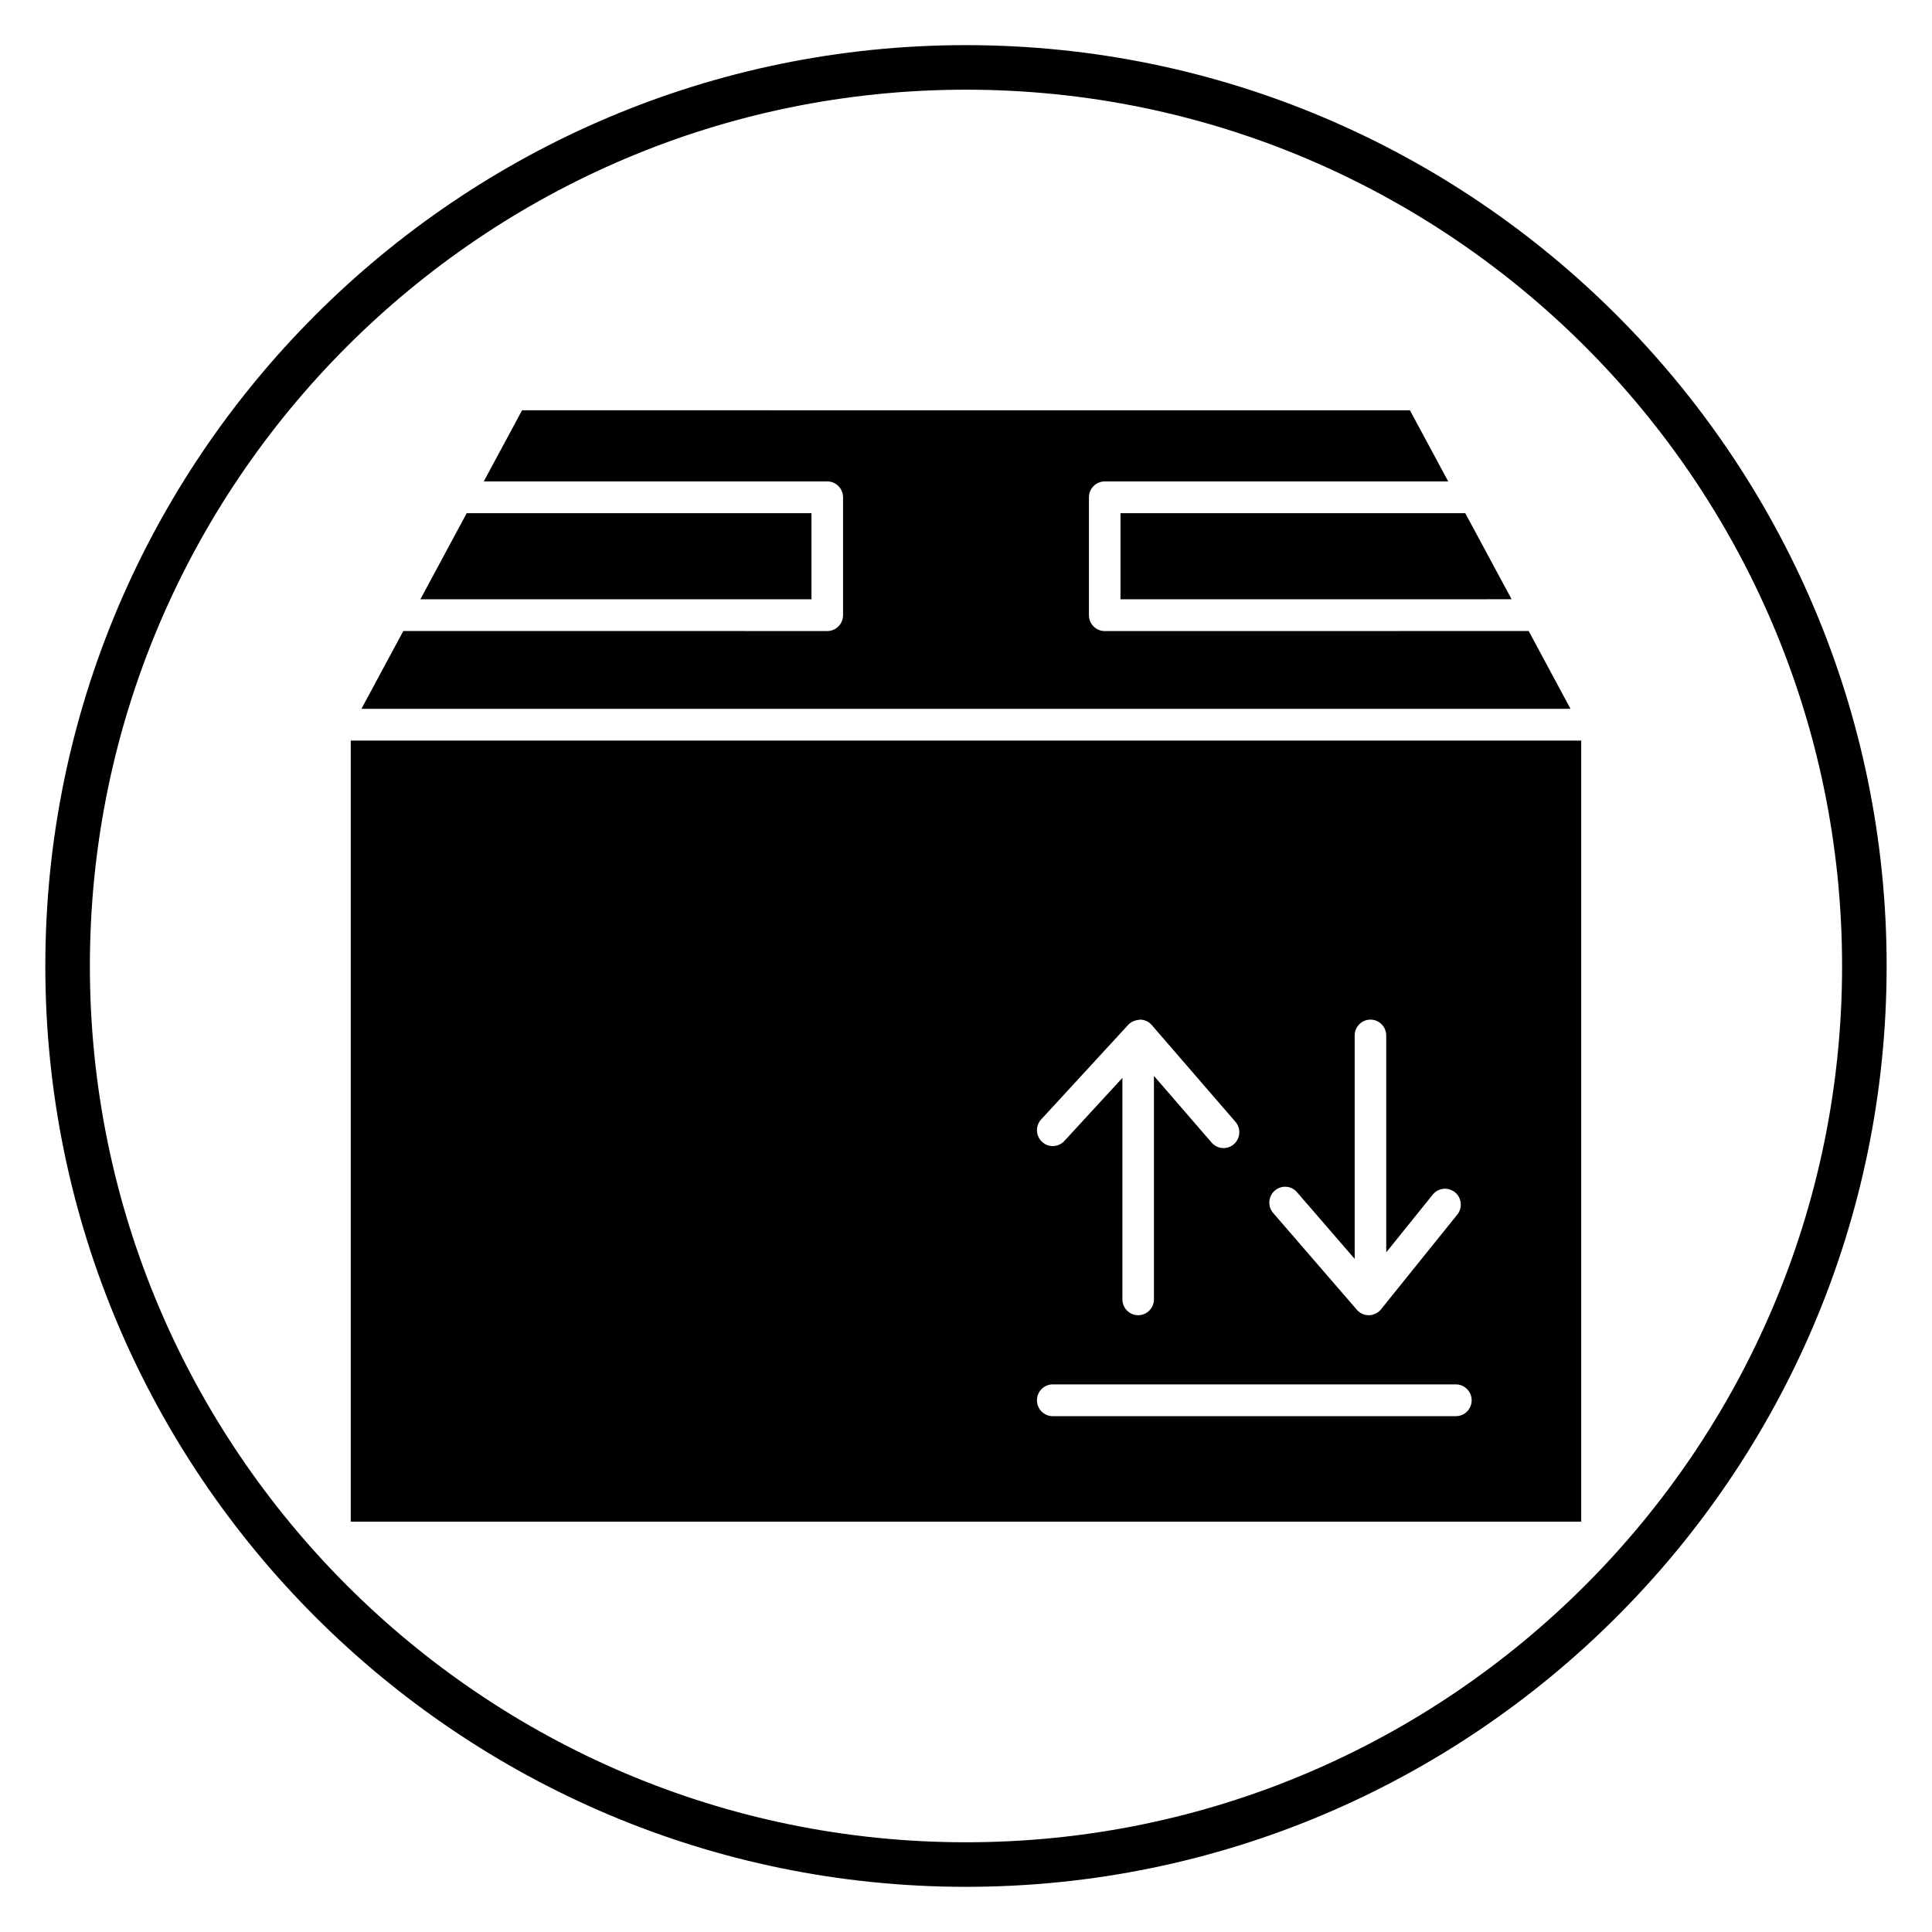
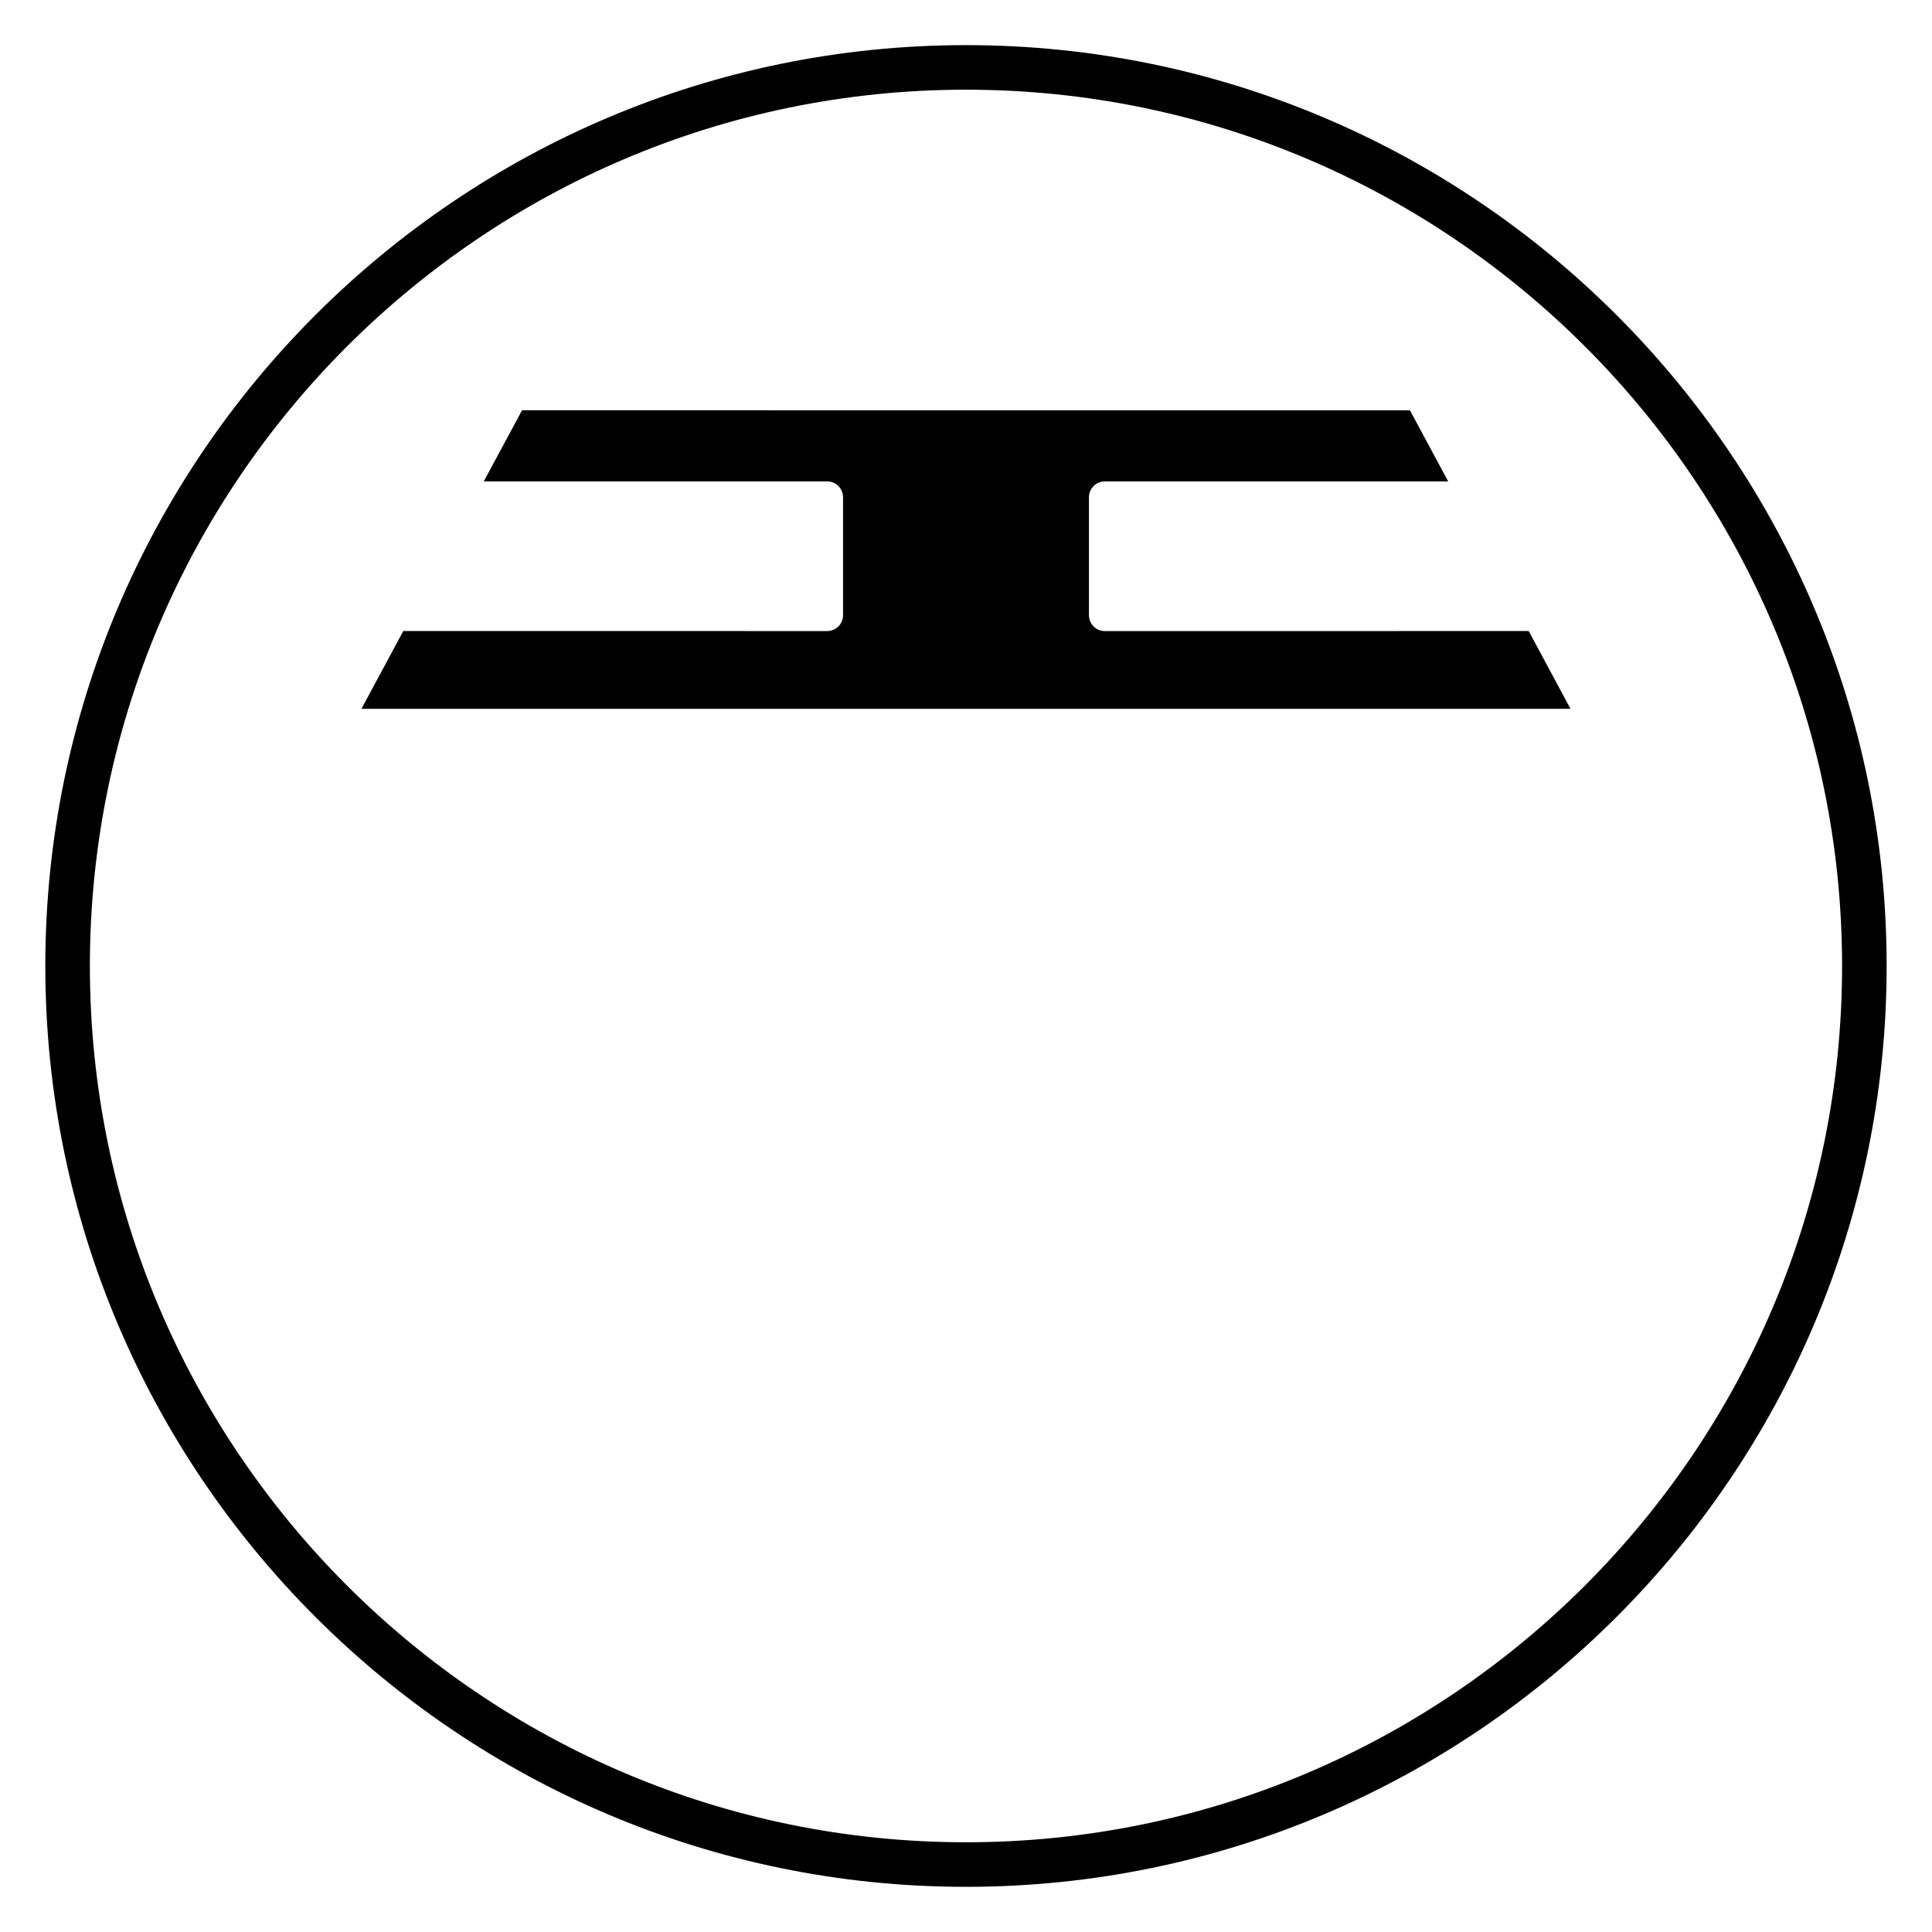
<svg xmlns="http://www.w3.org/2000/svg" fill="#000000" width="800px" height="800px" version="1.1" viewBox="144 144 512 512">
  <g>
    <path d="m400 644.03c-134.54 0-243.99-109.48-243.99-244.03 0-134.56 109.45-244.04 243.99-244.04 134.53 0 243.98 109.48 243.98 244.03 0 134.56-109.45 244.04-243.98 244.04zm0-476.26c-128.02 0-232.18 104.17-232.18 232.23 0 128.05 104.16 232.22 232.18 232.22 128.02 0 232.17-104.17 232.17-232.22 0-128.05-104.15-232.23-232.17-232.23z" />
    <path d="m549.12 311.23-112.36 0.008c-1.109 0-2.172-0.441-2.953-1.234-0.789-0.789-1.227-1.859-1.227-2.977v-31.234c0-2.32 1.875-4.211 4.18-4.211h91.031l-10.148-18.852-235.29-0.004-10.148 18.852h91.031c2.305 0 4.18 1.883 4.18 4.211v31.234c0 1.117-0.441 2.188-1.227 2.977-0.789 0.789-1.852 1.234-2.953 1.234l-112.36-0.008-11.09 20.617h320.41z" />
-     <path d="m440.94 302.82 103.65-0.012-6.914-12.844-5.367-9.961h-91.371z" />
-     <path d="m359.05 302.82v-22.816h-91.371l-12.27 22.805z" />
-     <path d="m236.95 547.27h326.09v-207.01h-326.09zm244.87-87.742c1.738-1.52 4.375-1.348 5.894 0.418l15.289 17.672v-59.199c0-2.32 1.875-4.211 4.18-4.211 2.305 0 4.18 1.883 4.18 4.211v57.473l12.328-15.305c1.457-1.812 4.086-2.078 5.887-0.621 1.793 1.465 2.07 4.109 0.613 5.918l-20.215 25.105c-0.781 0.969-1.945 1.535-3.18 1.559h-0.07c-1.211 0-2.356-0.527-3.148-1.449l-22.16-25.633c-1.527-1.75-1.336-4.41 0.402-5.938zm-61.898-18.871 23.098-25.098c0.805-0.875 2.055-1.258 3.133-1.348 1.188 0.016 2.305 0.543 3.086 1.449l22.16 25.625c1.52 1.754 1.332 4.41-0.41 5.934-0.789 0.691-1.77 1.031-2.746 1.031-1.164 0-2.32-0.488-3.148-1.449l-15.289-17.676v59.207c0 2.32-1.875 4.211-4.18 4.211s-4.18-1.883-4.18-4.211v-58.68l-15.391 16.719c-1.566 1.707-4.211 1.812-5.902 0.227-1.703-1.578-1.805-4.231-0.23-5.941zm3.062 70.219h106.84c2.305 0 4.18 1.883 4.18 4.211 0 2.332-1.875 4.211-4.18 4.211l-106.84 0.004c-2.305 0-4.18-1.883-4.18-4.211 0-2.332 1.875-4.215 4.18-4.215z" />
  </g>
</svg>